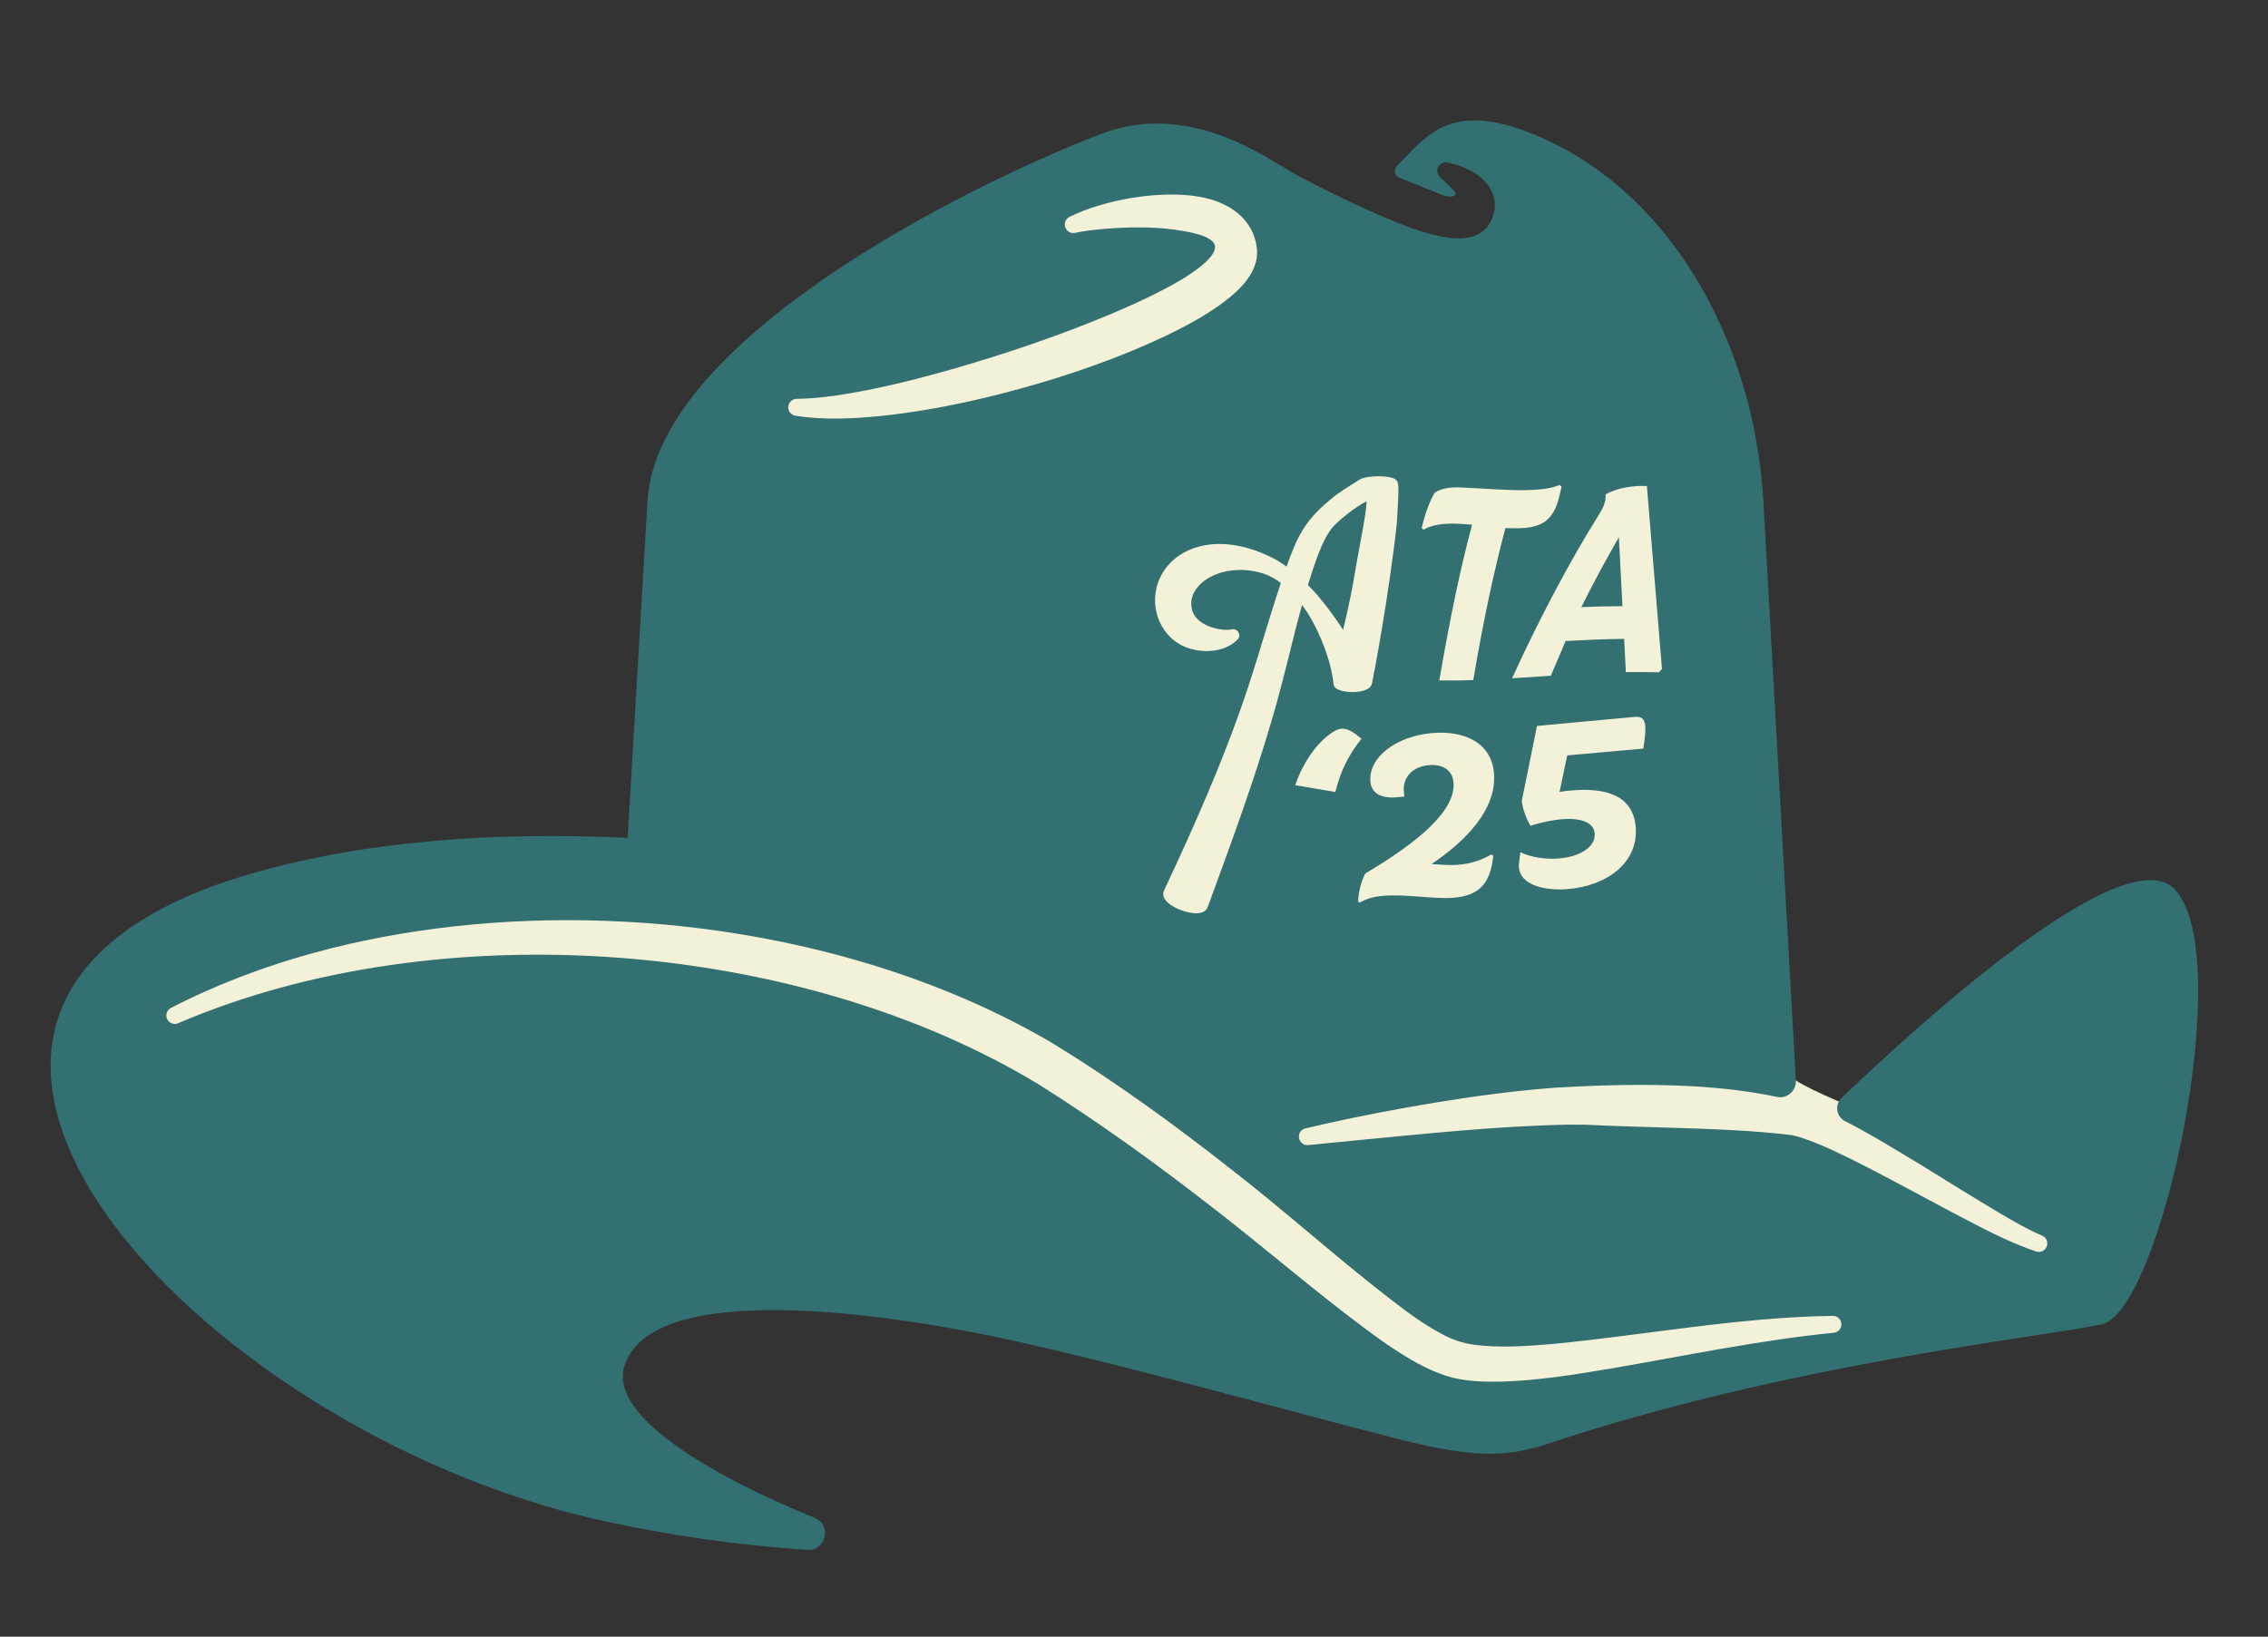
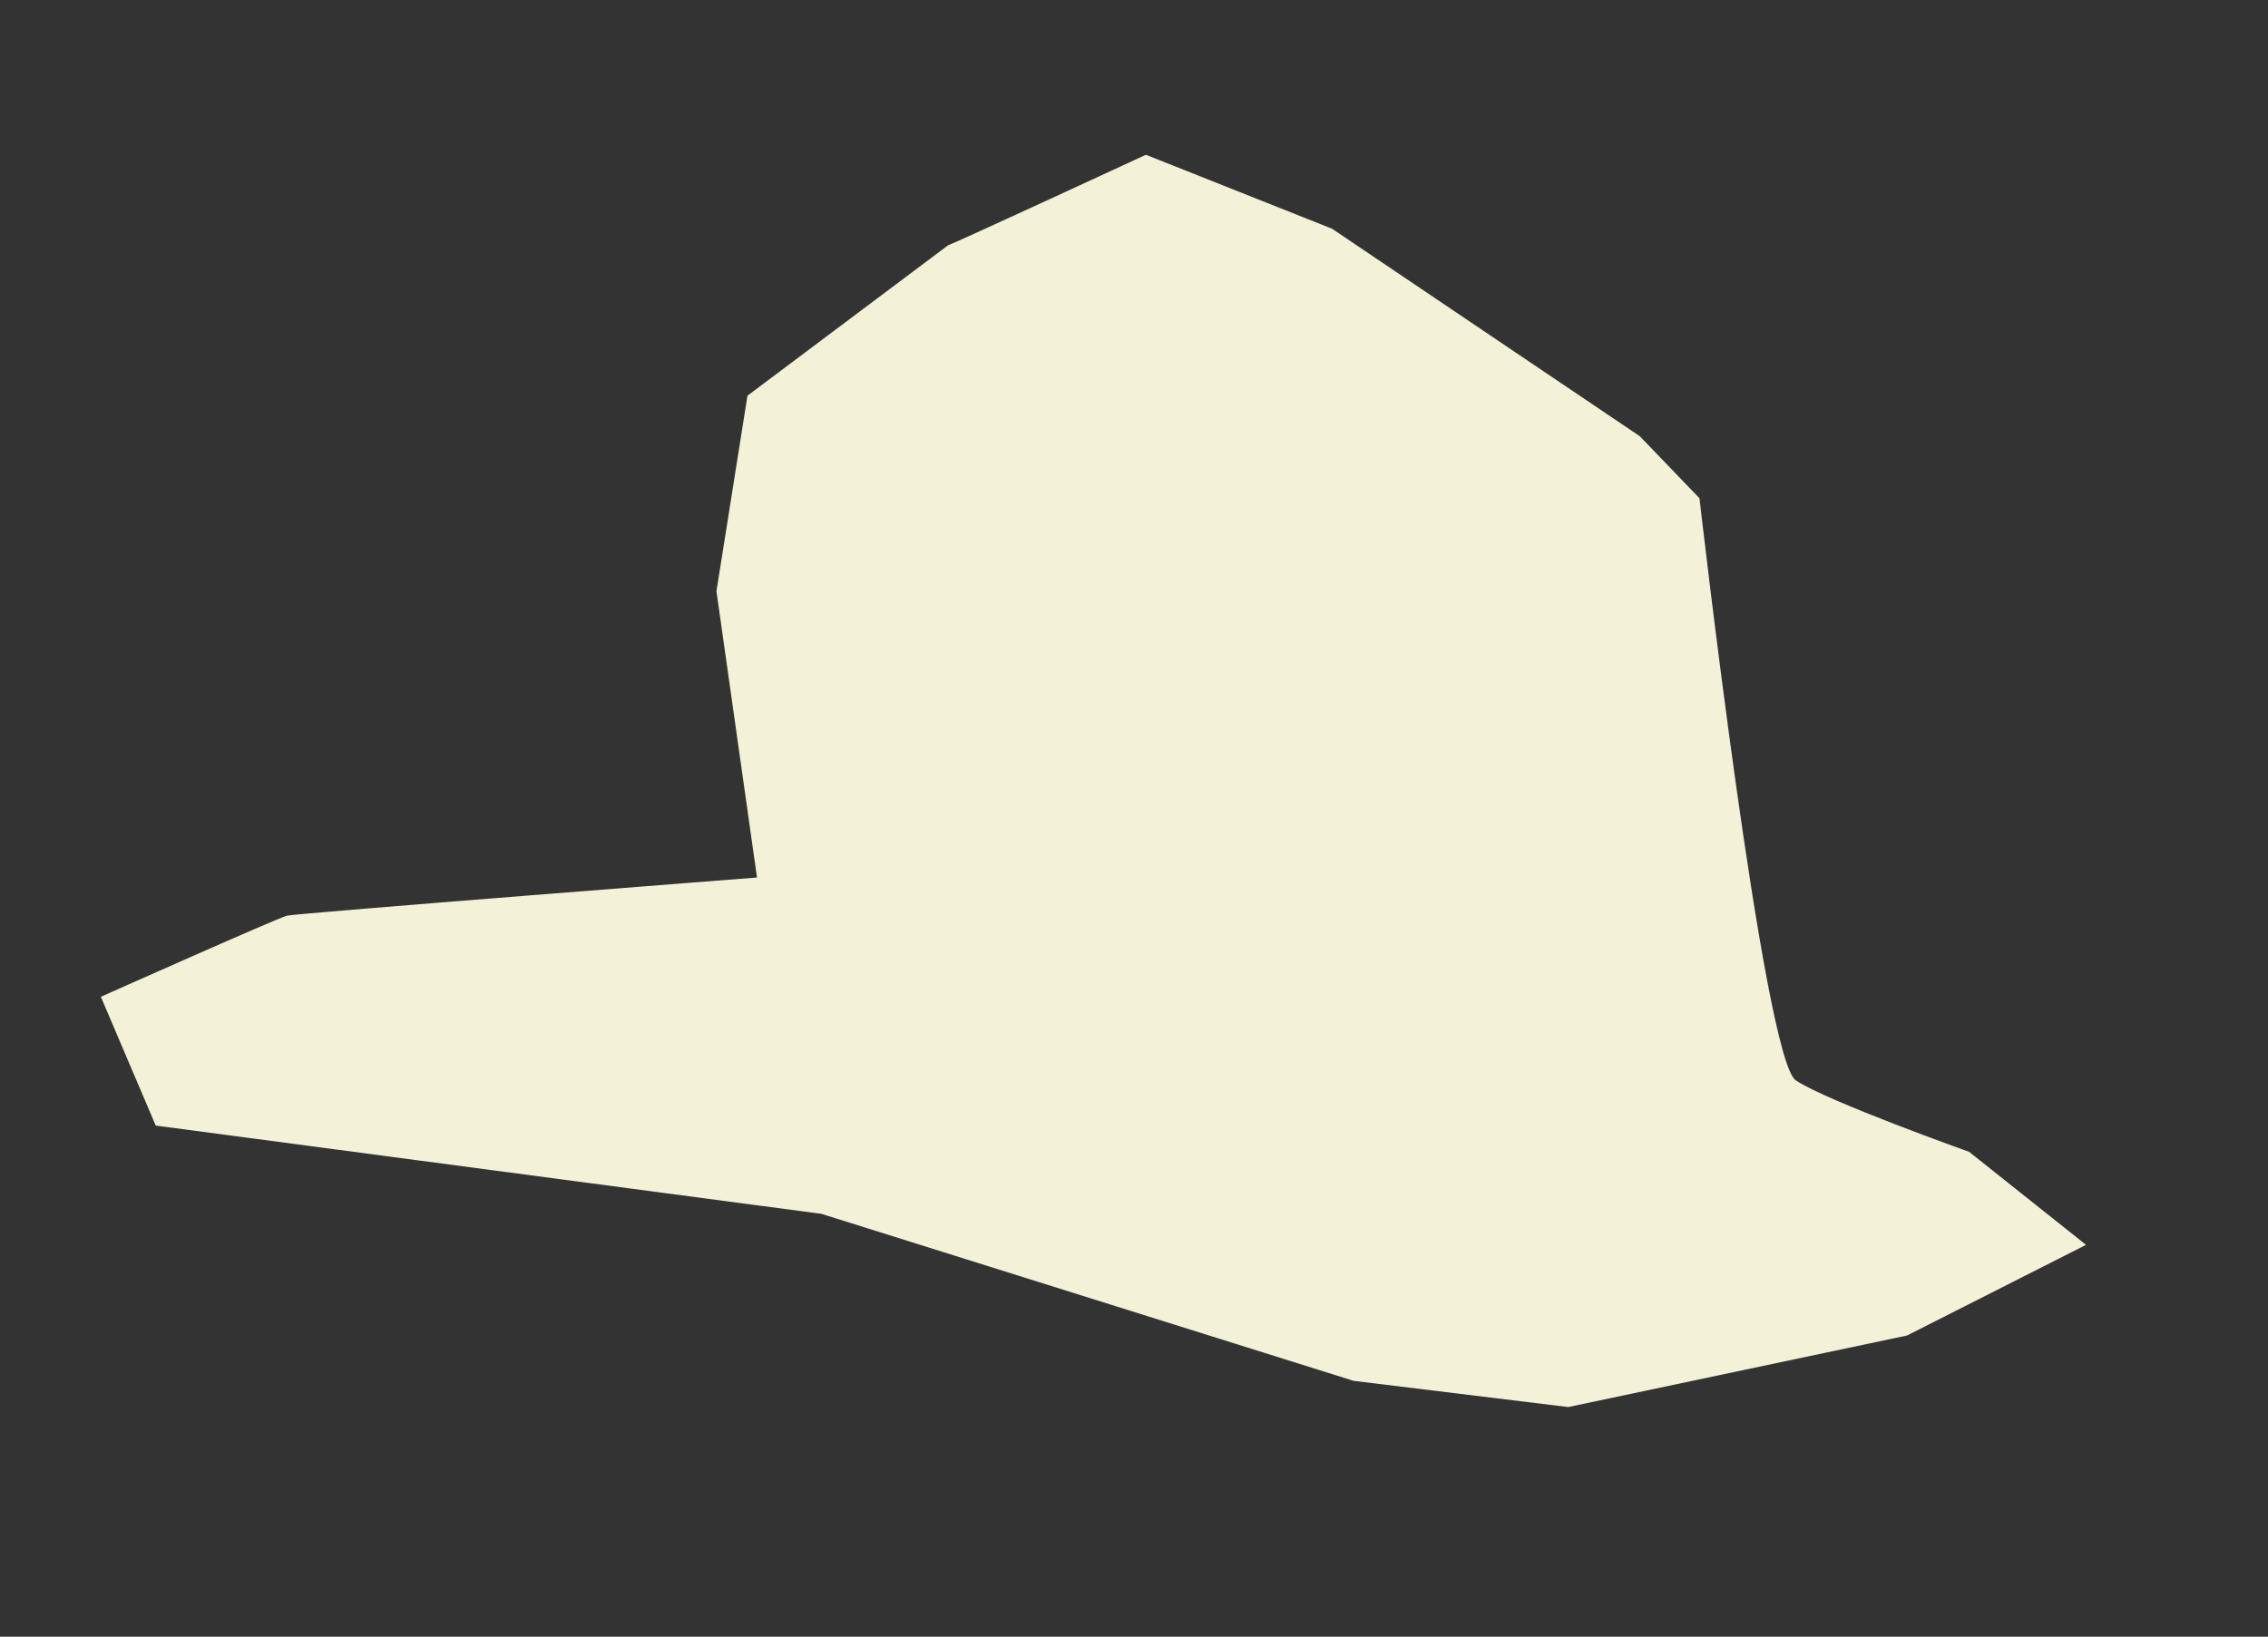
<svg xmlns="http://www.w3.org/2000/svg" id="Layer_1" viewBox="0 0 2509.544 1811.547">
  <rect x="0" y="0" width="2509.544" height="1811.547" fill="#333333" stroke="none" />
  <path d="M1048.836,271.635c7.92-2.64,219.131-100.325,219.131-100.325l205.93,81.844,340.576,229.691,66.003,68.643s70.763,620.819,106.665,644.386,191.669,79.009,191.669,79.009l129.366,102.965-198.01,100.325-374.898,79.204-237.611-29.041-588.748-184.809-736.595-97.685-60.723-142.567s195.369-87.124,205.93-89.764,520.105-42.242,520.105-42.242l-44.882-316.815,34.322-216.49,221.771-166.328Z" fill="#f4f1d9" />
  <g>
-     <path d="M1795.246,670.943c-1.315-25.415-2.629-50.843-3.944-76.286-14.392,25.007-28.503,50.861-41.488,77.303,15.134-.586,30.275-.987,45.432-1.016Z" fill="#337071" />
-     <path d="M1499.55,632.058c1.598-9.331,3.394-19.777,6.244-34.716l.663-3.589c2.375-12.711,4.823-25.857,5.817-38.711-5.417,1.812-22.747,13.664-34.938,25.587-11.356,11.168-19.406,32.129-30.079,66.844,15.635,15.845,28.437,33.925,38.942,49.563,7.941-33.441,10.326-47.367,13.351-64.978Z" fill="#337071" />
-     <path d="M2406.275,984.24c-55.393-57.701-280.743,146.924-368.49,230.903-7.99,7.647-5.991,20.876,3.88,25.864,28.279,14.29,55.054,31.146,82.266,47.369,25.908,16.145,64.167,39.759,90.077,55.176,14.808,8.669,29.692,17.362,45.417,24.01,10.761,4.58,5.709,20.731-6.191,17.689-34.369-11.464-65.693-29.229-97.592-45.728-27.83-14.69-65.754-35.56-93.264-49.471-22.847-11.515-45.86-23.186-69.74-31.008-.678-.204-1.338-.401-1.987-.593-4.082-1.206-7.667-2.139-11.725-2.487-20.16-2.362-40.309-3.93-60.692-5.005-54.385-2.961-108.605-3.341-163.304-6.061-6.093-.099-13.06-.166-19.178-.099-78.465,1.453-157.296,9.985-235.532,17.417-.073.008-52.599,5.199-52.666,5.206-5.161.51-9.758-3.26-10.268-8.421-.468-4.734,2.668-8.994,7.174-10.059,34.598-8.219,69.285-15.291,104.203-21.679,56.909-10.227,114.341-19.083,172.187-23.378,41.549-2.44,83.015-3.783,124.699-2.673,9.848.262,19.707.659,29.583,1.213,30.321,1.917,60.97,5.248,90.851,11.659,11.31,2.426,21.806-6.662,21.158-18.212l-35.898-640.15c-10.022-178.713-104.885-350.53-261.931-410.05-87.498-33.161-113.17,7.464-143.497,38.003-4.036,4.065-2.613,10.942,2.693,13.101,15.834,6.441,31.622,12.528,47.171,19.009,10.043,4.186,18.574.581,13.337-4.671-4.135-4.148-8.379-8.427-12.812-12.318-.51-.419-1.414-1.251-1.835-1.66,0,0-1.836-2.188-1.836-2.188-3.301-3.932-2.789-9.795,1.143-13.096,4.247-3.709,9.63-1.622,14.347-.49,8.248,2.244,16.13,5.509,23.445,10.041,20.597,12.531,29.789,35.195,16.203,56.817-8.114,13.215-25.059,16.726-39.175,15.461-16.972-1.343-32.943-6.434-48.574-11.869-35.148-12.939-93.693-40.733-126.854-59.116-33.161-18.383-117.574-82.073-215.805-44.115-154.204,59.587-490.377,229.719-500.764,405.684l-22.025,373.124c-143.502-6.789-287.825,2.422-416.279,39.547-498.859,144.179-63.439,614.202,383.516,715.128,77.793,17.566,155.413,28.165,231.414,33.399,20.9,1.439,27.698-27.55,8.293-35.442-114.834-46.701-226.127-112.402-210.871-166.645,25.952-92.275,259.522-64.88,406.585-34.603,147.063,30.278,410.028,105.994,480.116,121.11,55.148,11.895,90.833,12.976,134.086-1.442,269.051-89.683,547.88-118.227,614.202-132.645,66.322-14.418,149.946-409.468,80.74-481.558ZM1764.502,922.361c-1.038-12.835-16.806-17.276-36.793-15.588-8.349.7-21.556,3.063-34.314,7.256-4.691-8.374-8.467-18.129-9.568-27.478,5.624-27.571,11.238-55.268,16.848-83.05,35.944-3.341,71.887-6.677,107.826-9.997,13.311-1.212,14.023,7.675,9.854,35.087-28.076,2.489-56.149,5.004-84.228,7.514-2.833,13.545-5.665,27.062-8.498,40.565,4.96-1.078,9.949-1.545,12.94-1.758,42.978-3.724,68.759,8.281,71.346,40.561,3.175,39.548-32.327,65.47-76.018,68.636-29.347,2.193-56.24-6.735-53.023-29.48.482-3.805.958-7.609,1.44-11.419,11.519,5.677,27.489,8.149,42.155,7.006,22.003-1.715,41.326-11.799,40.033-27.856ZM1776.503,547.353c13.105-7.867,32.274-10.072,45.78-9.427,5.57,67.661,11.14,135.181,16.712,202.559l-3.476,3.65c-12.184-.368-24.357-.407-36.52-.209-.623-12.262-1.246-24.526-1.868-36.794-21.613.199-43.197,1.156-64.771,2.335-5.45,12.779-10.898,25.604-16.348,38.462-14.29.957-28.58,1.945-42.874,2.805,31.681-69.686,67.139-135.079,95.483-180.1,6.423-9.905,8.575-17.216,7.882-23.281ZM1587.26,545.75c6.042-4.956,16.763-6.503,26.582-6.317,17.405.552,55.996,3.617,73.927,3.08,13.997-.334,27.463-1.323,37.933-5.727l2.209,1.888c-.734,3.133-1.467,6.271-2.2,9.407-6.624,29.868-21.887,35.903-45.147,36.64-4.485.135-9.522-.039-14.833-.234-12.979,48.851-25.016,105.619-35.533,168.294-12.534.388-25.077.551-37.631.374,12.124-69.815,22.333-119.607,36.252-172.387-6.162-.331-12.597-1.039-18.492-1.147-13.608-.238-25.908,1.126-35.035,6.667l-2.221-1.596c3.164-14.047,8.317-28.962,14.188-38.942ZM1583.183,811.516c38.295-3.677,67.295,11.33,69.933,44.463,3.118,39.293-30.33,74.322-69.162,100.434,10.468.667,20.584,1.464,28.919.813,15.098-1.2,27.57-5.683,37.2-11.53l2.264,1.488c-.286,2.006-.575,4.017-.865,6.028-4.142,28.21-18.385,38.597-44.081,40.524-20.341,1.498-51.674-4.184-76.011-2.274-10.39.771-19.647,3.05-26.692,7.643l-1.988-1.144c.522-10.489,3.012-21.386,7.934-31.092,57.004-33.901,100.219-68.95,97.693-100.617-1.114-13.969-12.045-20.782-27.699-19.299-18.293,1.649-28.394,14.202-27.268,28.25.173,2.161.341,4.323.512,6.479-2.998.274-5.999.528-8.997.802-15.996,1.415-27.507-4.326-28.529-17.223-2.219-27.859,29.241-50.014,66.836-53.746ZM1477.584,876.593c-14.814-2.567-29.623-5.074-44.435-7.569,8.648-25.024,22.694-44.426,36.221-54.812,5.999-4.886,10.505-7.186,14.836-7.614,6.338-.599,12.657,3.014,22.336,11.052-14.034,17.155-23.558,36.51-28.958,58.944ZM1423.595,627.09c4.905-13.793,10.145-27.748,17.561-40.006,10.246-16.871,22.821-27.436,33.912-36.711,5.988-4.856,15.166-10.623,23.26-15.691l6.355-3.996c6.867-4.188,27.732-4.528,36.203-1.642,2.866.976,4.635,2.361,5.406,4.229,1.631,3.968,1.118,14.806.077,32.201-.277,4.63-.54,9.003-.667,12.488-8.274,77.74-25.428,168.289-27.581,178.476-1.675,7.903-14.276,10.07-24.607,9.487-5.133-.289-17.158-1.691-17.887-8.521-.69-6.391-2.185-14.445-4.002-21.551-3.193-11.93-12.35-41.124-30.849-66.326-2.509,8.894-4.908,17.833-7.19,26.796l-2.398,9.629c-7.344,29.609-16.491,66.572-24.621,93.208-20.041,68.515-45.462,137.208-70.05,204.293-1.129,3.076-3.322,6.073-8.929,7.067-.663.113-1.359.201-2.08.254-11.504.841-29.81-6.376-35.95-14.56-3.513-4.687-2.503-8.613-1.585-10.538,37.283-79.289,63.07-140.076,83.592-197.564,9.936-27.526,18.62-56.123,27.02-83.685,5.963-19.52,12.122-39.626,18.715-59.227-5.976-4.433-12.176-7.814-18.471-10.058-22.164-7.393-46.517-5.228-63.47,5.758-9.189,5.839-18.478,16.633-17.085,29.456.777,16.915,19.259,23.181,24.906,24.698,7.668,2.082,14.061,2.595,19.58,1.586,2.463-.813,5.547.302,7.292,2.823,1.74,2.52,1.625,5.707-.281,7.944-14.63,15.375-40.375,16.016-58.308,8.676-22.147-8.897-36.037-33.53-32.994-58.471,1.799-16.664,11.089-32.102,25.485-42.277,27.806-19.205,68.313-17.398,108.362,4.392,3.856,2.287,7.616,4.744,11.279,7.361ZM872.325,449.296c.763-4.574,4.71-7.822,9.194-7.854,14.656-.101,29.522-1.675,44.346-3.801,44.63-6.607,88.614-17.858,132.012-30.234,57.898-16.865,115.17-36.317,170.77-59.601,27.101-11.443,54.4-23.94,79.458-38.783,12.308-7.568,36.292-23.372,36.292-35.584,0-12.976-31.619-17.315-45.842-19.396-25.076-3.274-50.914-2.779-76.191-.737-10.934.98-22.149,2.193-32.825,4.44-10.699,2.016-15.817-12.299-6.382-17.564,38.709-19.362,101.268-30.062,144.059-22.343,31.527,5.295,60.569,23.781,63.676,58.734,1.737,25.427-19.856,45.066-37.768,58.547-19.934,14.628-41.345,26.076-63.399,36.699-42.624,20.244-86.833,36.299-131.848,50.039-59.824,17.933-120.704,31.931-182.958,38.526-31.516,3.068-63.216,4.798-94.869-.269-5.12-.854-8.579-5.698-7.725-10.818ZM2029.046,1475.154c-82.081,8.2-162.277,25.033-243.68,39.092-41.678,7.004-82.773,13.883-125.583,15.045-16.673.285-34.35-.271-51.105-4.113-27.796-6.897-52.24-22.495-75.499-38.189-30.195-21.391-59.229-44.182-87.947-67.328-35.868-28.909-71.243-58.375-107.761-86.373-60.436-47.003-122.764-91.847-187.523-132.678-131.764-79.999-296.136-127.602-463.313-140.413-170.844-13.093-344.617,10.149-489.521,72.378-4.76,2.042-10.272-.162-12.313-4.921-1.949-4.546.004-9.793,4.327-12.032,55.825-28.732,115.371-50.319,176.249-65.76,101.643-25.601,212.541-35.541,323.628-29.822,167.239,8.61,334.907,52.733,472.075,132.52,71.464,43.356,139.314,92.774,204.82,144.497,50.836,39.603,99.159,82.421,149.343,122.604,13.926,11.151,27.987,22.111,42.294,32.728,11.982,8.607,23.903,16.67,36.685,23.497,11.768,6.404,23.81,10.891,36.99,12.528,28.823,3.778,59.052,1.488,88.216-.982,102.762-10.012,204.832-29.54,308.58-30.99,5.179-.075,9.439,4.063,9.514,9.242.074,4.92-3.667,9.014-8.474,9.471Z" fill="#337071" />
-   </g>
+     </g>
</svg>